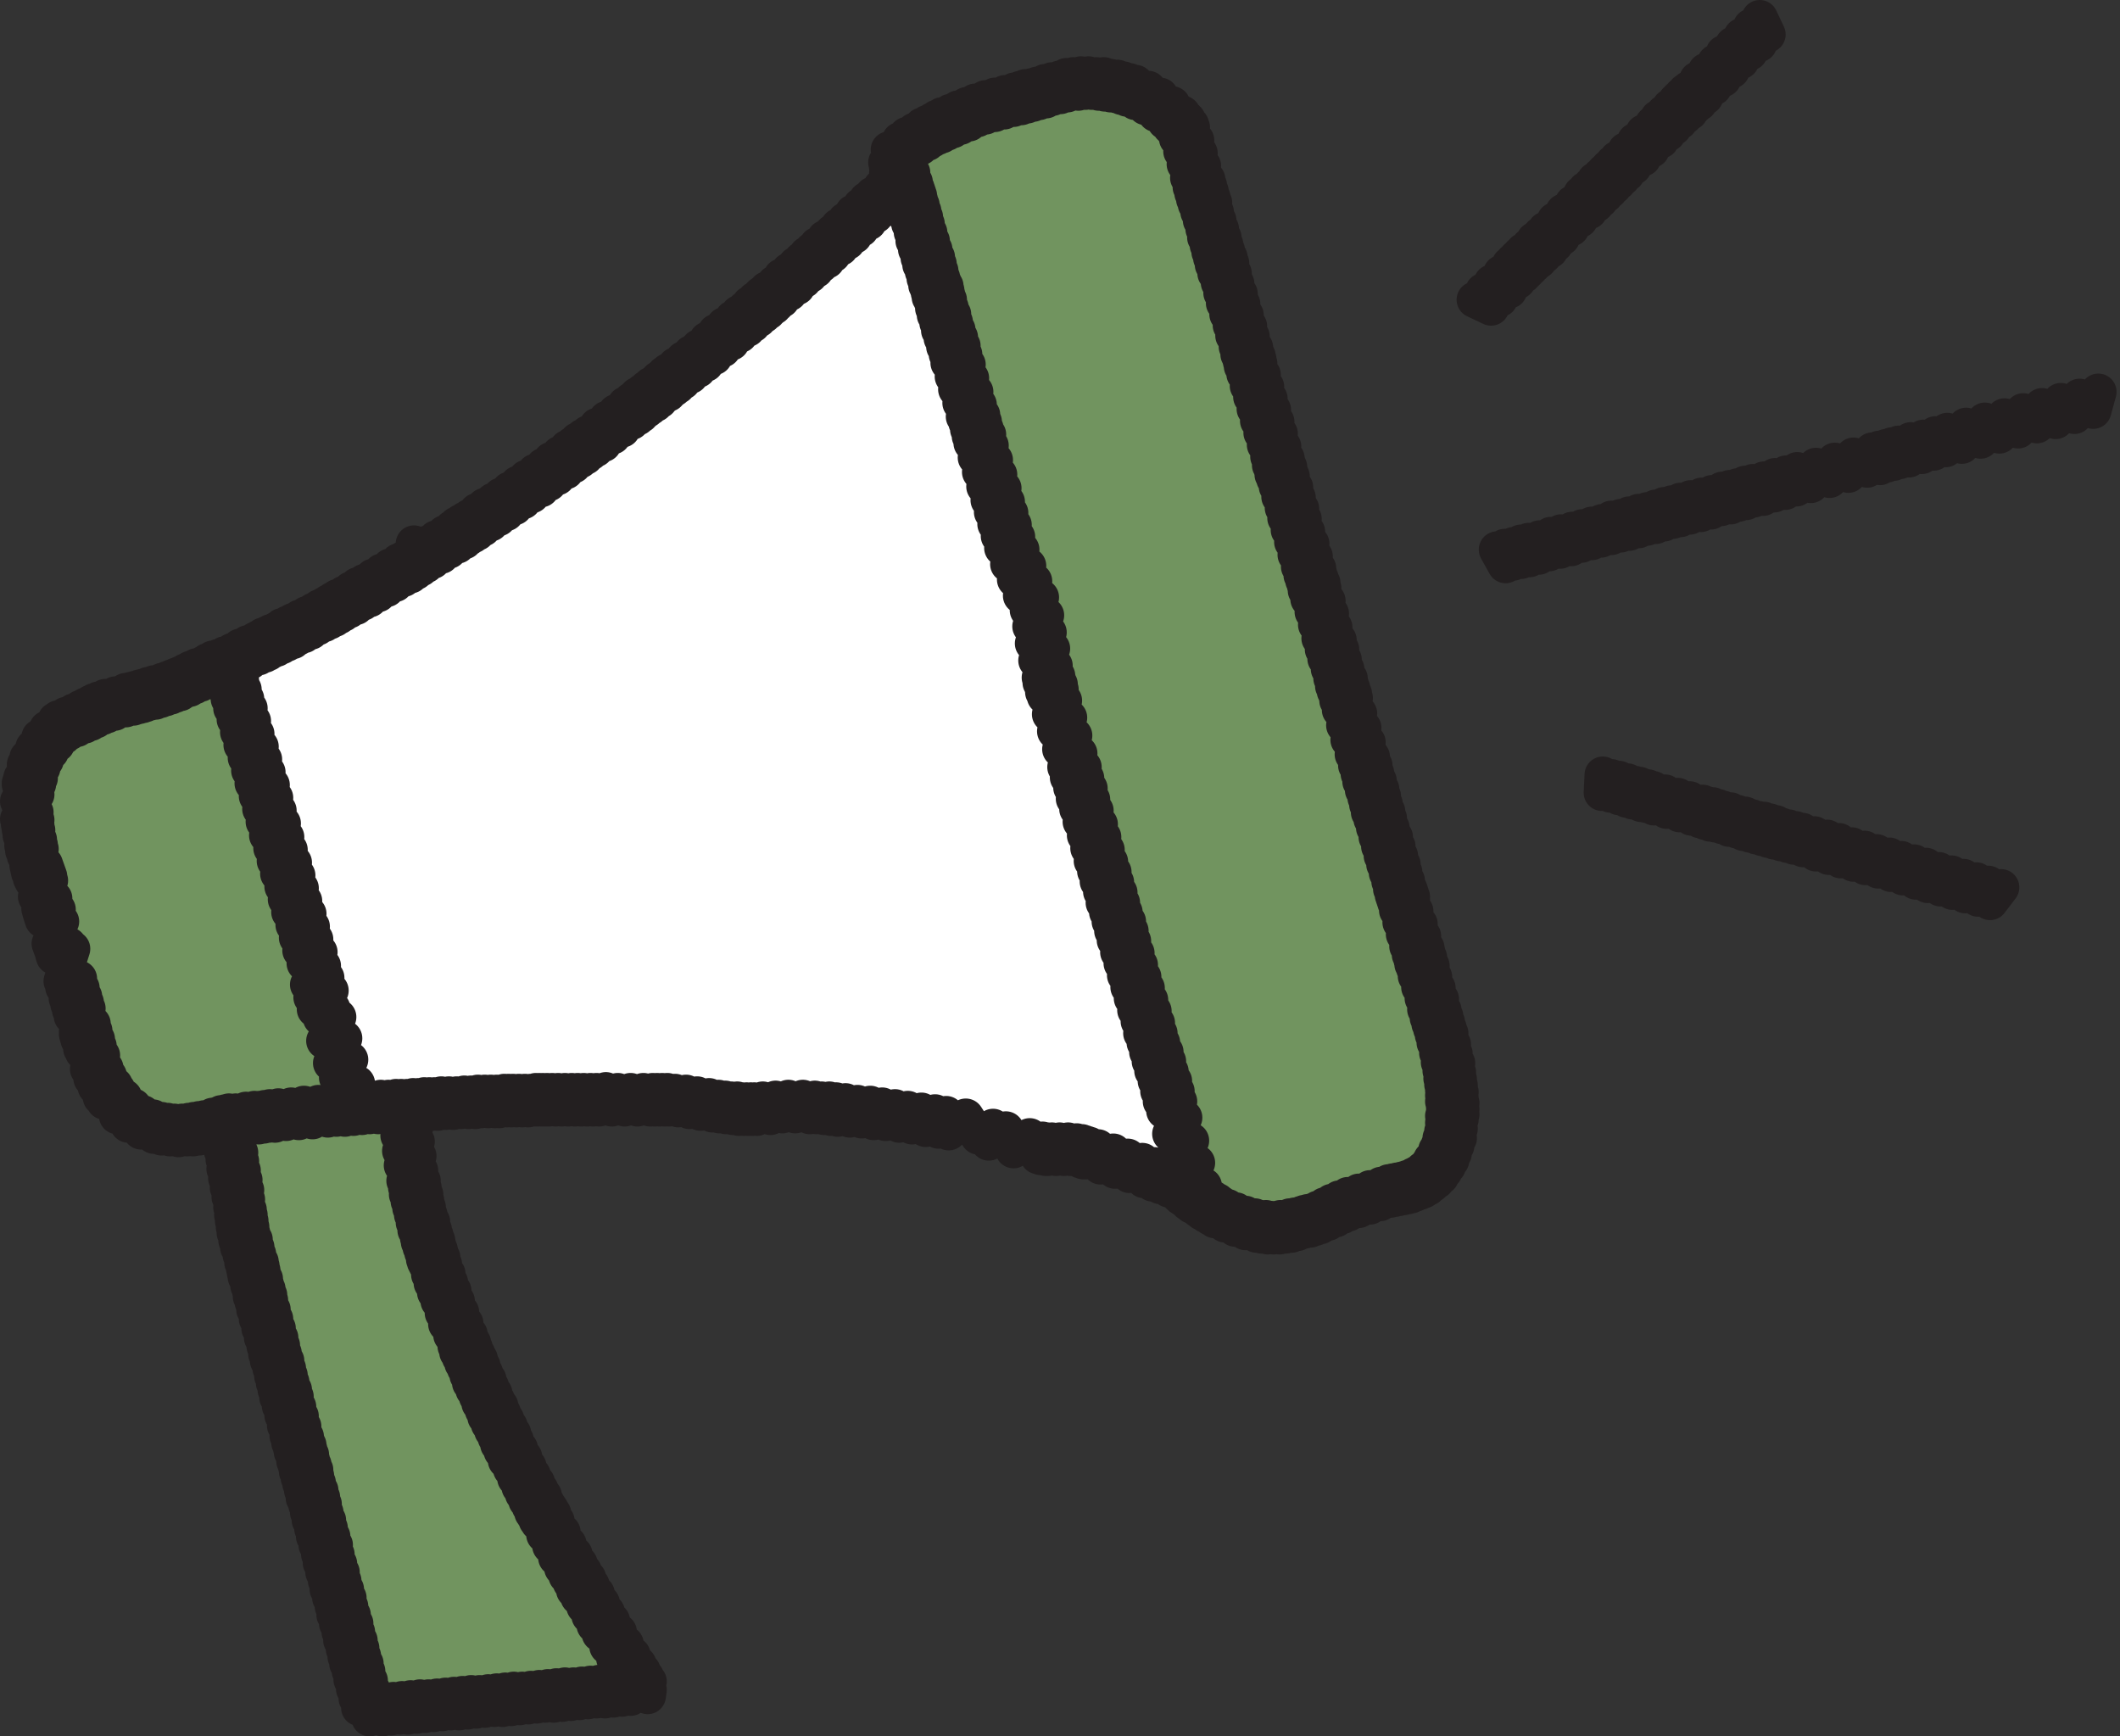
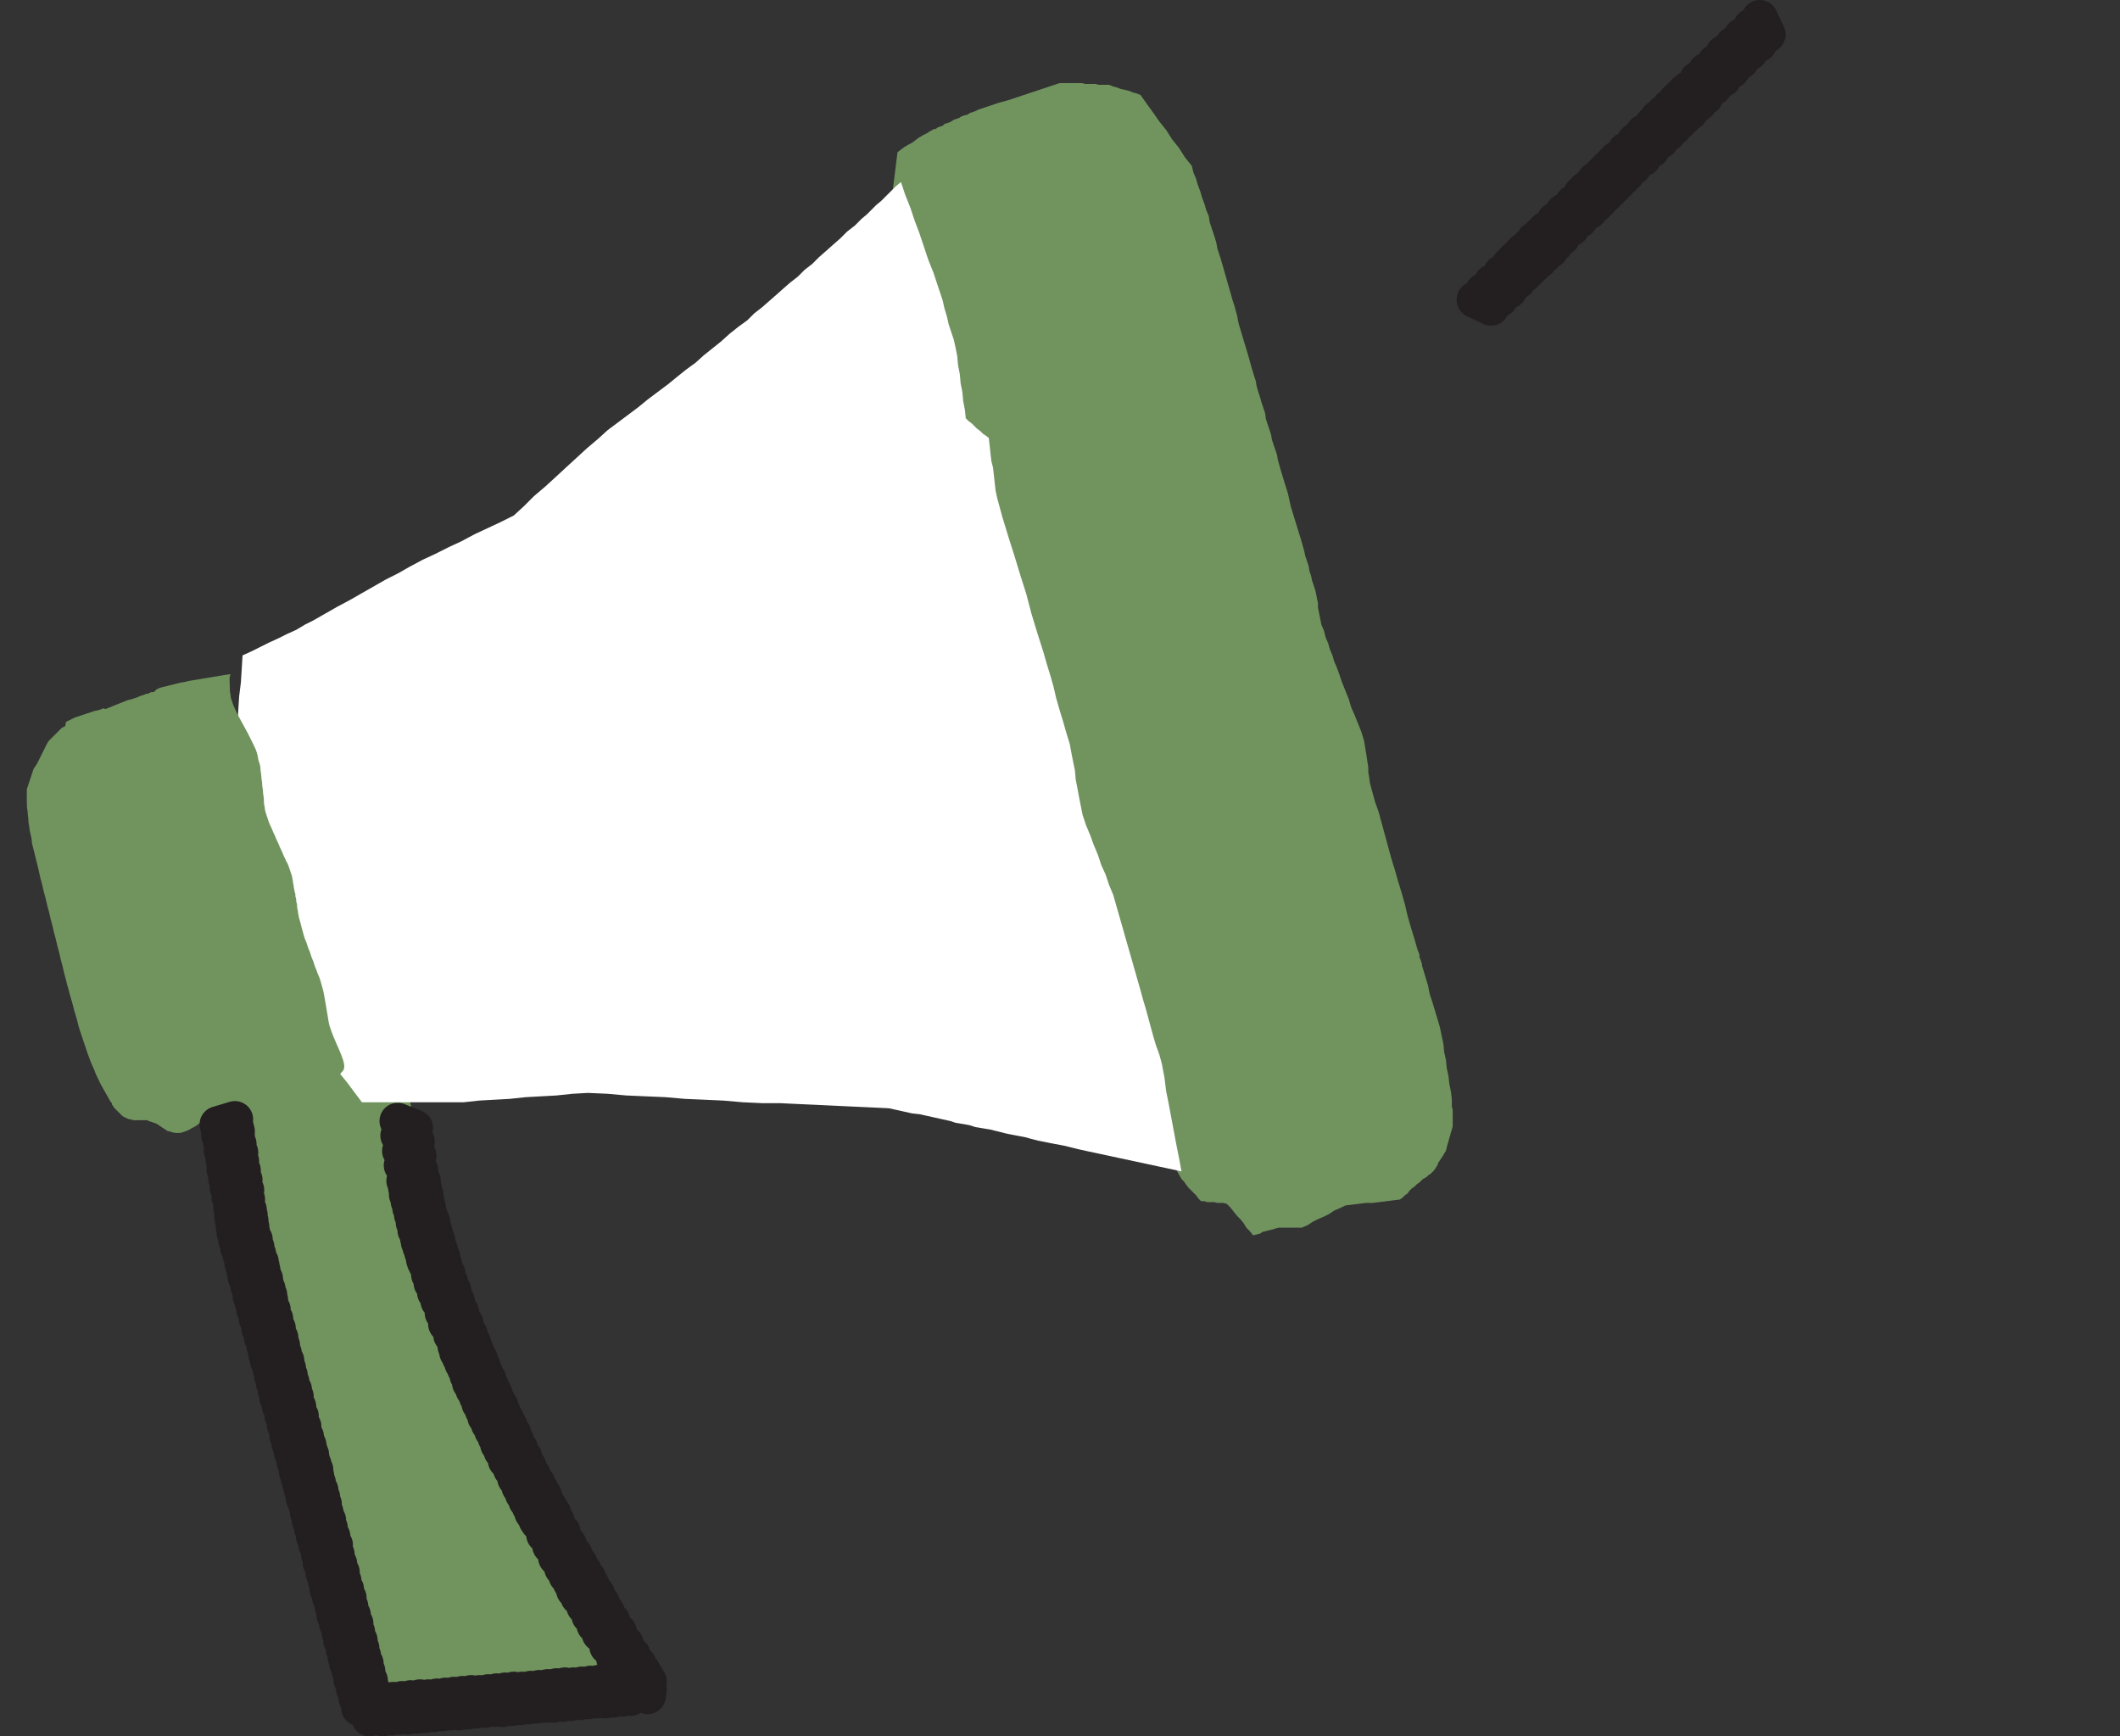
<svg xmlns="http://www.w3.org/2000/svg" width="116" height="95" viewBox="0 0 116 95" fill="none">
  <rect x="0" y="0" width="116" height="95" fill="#333333" stroke="none" />
  <path d="M12.619 59.656V60.122V60.589V61.056V61.522V61.989V62.456V62.922V63.389L12.712 63.902L12.806 64.415L12.899 64.929L12.992 65.442L13.086 65.955L13.179 66.469L13.272 66.982L13.366 67.495L13.459 67.915L13.552 68.335L13.646 68.755L13.739 69.175L13.832 69.595L13.926 70.015L14.019 70.435L14.112 70.855L14.206 71.182L14.299 71.508L14.392 71.835L14.486 72.162L14.579 72.488L14.672 72.815L14.766 73.141L14.859 73.468L14.952 73.888L15.046 74.308L15.139 74.728L15.232 75.148L15.326 75.568L15.419 75.988L15.512 76.408L15.605 76.828L15.699 77.201L15.792 77.575L15.886 77.948L15.979 78.321L16.072 78.694L16.166 79.068L16.259 79.441L16.352 79.814L16.492 80.328L16.632 80.841L16.772 81.354L16.912 81.868L17.052 82.381L17.332 82.661L17.472 83.174L17.612 83.687L17.752 84.294L17.892 84.901L18.032 85.507L18.172 86.114L18.312 86.721L18.452 87.327L18.592 87.934L18.732 88.54L18.872 89.007L19.012 89.474L19.152 89.94L19.292 90.407L19.432 90.874L19.572 91.34L19.712 91.807L19.852 92.273L20.132 92.413L20.412 92.553L20.692 92.693L20.972 92.833L21.252 92.973L21.532 93.113L21.812 93.253L22.092 93.393L22.232 93.347L22.372 93.3L22.512 93.253L22.652 93.207L22.792 93.16L22.932 93.113L23.072 93.067L23.212 93.02C23.212 92.973 23.258 92.927 23.305 92.927C23.352 92.927 23.398 92.833 23.445 92.833C23.492 92.833 23.538 92.787 23.585 92.74C23.632 92.693 23.725 92.693 23.772 92.693C23.818 92.693 23.912 92.647 23.958 92.647C24.005 92.647 24.098 92.647 24.145 92.6C24.192 92.6 24.285 92.6 24.332 92.6C24.378 92.6 24.425 92.6 24.472 92.647C24.518 92.647 24.565 92.693 24.611 92.693C24.658 92.693 24.705 92.74 24.752 92.74C24.798 92.74 24.845 92.787 24.892 92.787C24.938 92.787 24.985 92.833 25.032 92.833C25.078 92.833 25.125 92.88 25.172 92.88C25.218 92.88 25.265 92.927 25.311 92.927C25.358 92.927 25.405 92.973 25.451 92.973C25.498 92.973 25.545 92.973 25.591 93.02C25.732 93.02 25.825 93.02 25.965 93.02C26.105 93.02 26.198 92.973 26.338 92.927C26.478 92.88 26.571 92.833 26.711 92.74C26.851 92.693 26.945 92.6 27.085 92.553C27.225 92.507 27.318 92.413 27.458 92.367C27.598 92.32 27.691 92.227 27.831 92.227C27.971 92.18 28.065 92.133 28.205 92.133C28.345 92.133 28.438 92.133 28.578 92.133C28.625 92.133 28.671 92.133 28.718 92.18C28.765 92.227 28.811 92.227 28.811 92.227C28.858 92.227 28.905 92.273 28.905 92.273L28.998 92.32C29.045 92.32 29.091 92.367 29.091 92.367C29.138 92.367 29.185 92.413 29.185 92.413L29.278 92.46C29.325 92.46 29.371 92.507 29.418 92.507C29.558 92.553 29.651 92.553 29.791 92.553C29.931 92.553 30.024 92.553 30.165 92.507C30.305 92.46 30.398 92.46 30.538 92.413C30.678 92.367 30.771 92.32 30.911 92.273C31.051 92.227 31.144 92.18 31.284 92.133C31.424 92.087 31.518 92.04 31.658 92.04C31.798 91.993 31.891 91.993 32.031 91.993C32.171 91.993 32.264 91.993 32.404 91.993C32.451 91.993 32.544 91.993 32.591 92.04C32.638 92.04 32.731 92.087 32.778 92.087C32.824 92.087 32.918 92.133 32.964 92.133C33.011 92.133 33.104 92.18 33.151 92.18C33.198 92.18 33.291 92.227 33.338 92.227C33.384 92.227 33.478 92.273 33.524 92.273C33.571 92.273 33.664 92.273 33.711 92.32C33.758 92.32 33.851 92.32 33.898 92.32C33.991 92.32 34.084 92.273 34.178 92.227C34.271 92.18 34.318 92.133 34.411 92.087C34.458 92.04 34.551 91.947 34.597 91.9C34.644 91.853 34.691 91.76 34.737 91.667C34.784 91.573 34.784 91.48 34.831 91.387C34.831 91.293 34.877 91.2 34.877 91.107C34.877 91.013 34.877 90.92 34.877 90.827C34.877 90.734 34.831 90.64 34.831 90.547C34.784 90.454 34.784 90.36 34.737 90.267C34.691 90.174 34.644 90.08 34.597 90.034C34.551 89.94 34.504 89.894 34.458 89.8C34.411 89.707 34.364 89.66 34.271 89.567C34.224 89.474 34.131 89.427 34.084 89.334C34.038 89.24 33.944 89.194 33.898 89.1C33.851 89.007 33.758 88.96 33.711 88.867C33.664 88.774 33.571 88.727 33.524 88.634C33.384 88.447 33.291 88.307 33.151 88.12C33.011 87.934 32.918 87.747 32.824 87.56C32.731 87.374 32.638 87.187 32.544 87.001C32.451 86.814 32.358 86.627 32.264 86.441C32.171 86.254 32.078 86.067 31.984 85.881C31.891 85.694 31.798 85.507 31.704 85.321C31.611 85.134 31.518 84.947 31.424 84.761C31.331 84.574 31.238 84.387 31.098 84.201C31.004 84.014 30.864 83.827 30.724 83.641C30.584 83.454 30.491 83.267 30.351 83.127C30.211 82.987 30.071 82.801 29.931 82.614C29.791 82.427 29.651 82.287 29.511 82.101C29.371 81.914 29.231 81.774 29.091 81.588C28.951 81.401 28.858 81.261 28.718 81.074C28.578 80.888 28.485 80.701 28.391 80.514C28.298 80.328 28.158 80.141 28.065 79.954C27.971 79.768 27.878 79.581 27.831 79.348C27.738 79.161 27.691 78.928 27.645 78.741C27.598 78.554 27.505 78.321 27.458 78.135C27.411 77.948 27.365 77.715 27.318 77.528C27.271 77.341 27.225 77.108 27.178 76.921C27.131 76.735 27.085 76.501 26.991 76.315C26.945 76.128 26.851 75.895 26.805 75.708C26.758 75.521 26.665 75.288 26.571 75.101C26.478 74.915 26.385 74.728 26.291 74.541C26.198 74.355 26.105 74.168 26.011 73.981C25.918 73.795 25.778 73.608 25.685 73.421C25.591 73.235 25.451 73.048 25.358 72.862C25.265 72.675 25.125 72.488 25.032 72.302C24.938 72.115 24.845 71.928 24.705 71.742C24.611 71.555 24.518 71.368 24.425 71.182C24.332 70.995 24.238 70.808 24.192 70.575C24.145 70.482 24.145 70.342 24.098 70.202C24.052 70.062 24.052 69.968 24.052 69.828C24.052 69.688 24.005 69.595 24.005 69.455C24.005 69.315 24.005 69.222 23.958 69.082C23.958 68.942 23.958 68.849 23.912 68.709C23.912 68.569 23.865 68.475 23.865 68.335C23.818 68.242 23.818 68.102 23.772 68.008C23.725 67.915 23.678 67.775 23.632 67.682C23.445 67.402 23.305 67.075 23.165 66.749C23.025 66.422 22.978 66.095 22.885 65.769C22.838 65.442 22.792 65.069 22.745 64.742C22.745 64.415 22.698 64.042 22.698 63.669C22.698 63.295 22.698 62.969 22.698 62.596C22.698 62.269 22.698 61.896 22.652 61.569C22.652 61.242 22.605 60.916 22.512 60.589C22.418 60.262 22.372 59.982 22.232 59.656C22.185 59.562 22.138 59.516 22.092 59.422C22.045 59.329 21.952 59.282 21.905 59.236C21.812 59.189 21.765 59.142 21.672 59.096C21.578 59.049 21.485 59.002 21.392 59.002C21.299 59.002 21.205 58.956 21.112 58.909C21.018 58.862 20.925 58.862 20.832 58.816C20.738 58.769 20.645 58.722 20.552 58.676C20.459 58.629 20.365 58.583 20.319 58.536C20.225 58.489 20.132 58.396 20.038 58.349C19.945 58.303 19.852 58.256 19.759 58.209C19.665 58.163 19.572 58.116 19.432 58.116C19.339 58.069 19.199 58.069 19.105 58.023C19.012 58.023 18.872 57.976 18.779 57.976C18.685 57.976 18.545 57.929 18.452 57.929C18.359 57.929 18.219 57.929 18.125 57.883C18.032 57.883 17.892 57.883 17.799 57.883C17.565 57.883 17.285 57.836 17.052 57.836C16.819 57.836 16.539 57.789 16.305 57.789C16.072 57.789 15.792 57.743 15.559 57.743C15.326 57.743 15.046 57.696 14.812 57.696C14.579 57.696 14.299 57.649 14.066 57.649C13.832 57.649 13.552 57.603 13.319 57.603C13.086 57.603 12.806 57.556 12.572 57.556C12.339 57.556 12.059 57.509 11.826 57.509" fill="#71945F" />
  <path d="M48.737 11.266L48.783 10.893L48.83 10.566L48.877 10.193L48.923 9.819L48.97 9.446L49.017 9.073L49.063 8.699L49.11 8.326L49.297 8.186L49.483 8.046L49.717 7.906L49.903 7.813L50.09 7.673L50.276 7.533L50.51 7.393L50.696 7.3L50.79 7.253L50.836 7.206L50.93 7.16L51.023 7.113L51.07 7.066H51.163L51.256 7.02L51.303 6.973L51.443 6.926L51.583 6.88L51.676 6.786L51.816 6.74L51.956 6.693L52.05 6.646L52.19 6.553L52.33 6.506L52.47 6.46L52.61 6.366L52.75 6.32L52.936 6.273L53.076 6.18L53.216 6.133L53.356 6.086L53.543 5.993L54.103 5.806L54.663 5.62L55.176 5.48L55.736 5.293L56.296 5.106L56.856 4.92L57.416 4.733L57.976 4.546H58.116H58.303H58.443H58.583H58.722H58.862H59.002H59.189L59.376 4.593H59.562H59.749H59.936L60.122 4.64H60.309H60.496H60.682L60.916 4.733L61.102 4.78L61.336 4.873L61.569 4.92L61.756 4.966L61.989 5.06L62.176 5.106L62.409 5.2L62.736 5.666L63.109 6.18L63.435 6.646L63.809 7.113L64.135 7.626L64.509 8.093L64.835 8.606L65.209 9.073L65.302 9.446L65.442 9.773L65.535 10.099L65.675 10.473L65.769 10.799L65.909 11.173L66.002 11.499L66.142 11.826L66.189 12.152L66.282 12.432L66.375 12.713L66.469 12.992L66.562 13.319L66.609 13.599L66.702 13.879L66.795 14.159L66.889 14.486L66.982 14.812L67.075 15.139L67.169 15.466L67.262 15.792L67.355 16.119L67.449 16.445L67.542 16.726L67.682 17.239L67.775 17.705L67.915 18.172L68.055 18.639L68.195 19.105L68.335 19.572L68.475 20.085L68.615 20.552L68.709 20.832L68.755 21.112L68.848 21.439L68.942 21.718L69.035 22.045L69.128 22.325L69.222 22.605L69.268 22.932L69.362 23.212L69.455 23.492L69.548 23.772L69.595 24.052L69.688 24.332L69.782 24.612L69.875 24.892L69.922 25.172L70.108 25.825L70.295 26.431L70.482 27.038L70.622 27.691L70.808 28.298L70.995 28.905L71.182 29.511L71.368 30.165L71.415 30.398L71.508 30.678L71.602 30.958L71.648 31.238L71.742 31.518L71.788 31.751L71.882 32.031L71.975 32.311L72.022 32.544L72.068 32.778L72.115 33.011V33.244L72.162 33.478L72.208 33.711L72.255 33.944L72.302 34.178L72.442 34.504L72.535 34.877L72.675 35.204L72.768 35.531L72.908 35.858L73.001 36.184L73.141 36.511L73.281 36.884L73.421 37.304L73.608 37.771L73.795 38.237L73.935 38.704L74.121 39.124L74.308 39.59L74.495 40.057L74.635 40.524L74.681 40.804L74.728 41.084L74.775 41.364L74.821 41.69L74.868 41.97V42.25L74.915 42.53L74.961 42.857L75.101 43.37L75.241 43.883L75.428 44.397L75.568 44.91L75.708 45.423L75.848 45.937L75.988 46.45L76.128 46.963L76.315 47.57L76.501 48.223L76.688 48.83L76.874 49.483L77.014 50.09L77.201 50.743L77.388 51.35L77.575 52.003L77.621 52.096L77.668 52.236V52.376L77.715 52.47L77.761 52.61L77.808 52.75V52.843L77.855 52.983L77.995 53.45L78.135 53.916L78.228 54.383L78.368 54.803L78.508 55.269L78.648 55.736L78.788 56.203L78.881 56.669L78.974 57.089L79.021 57.556L79.114 57.976L79.161 58.443L79.254 58.862L79.301 59.282L79.394 59.749L79.441 60.169V60.356V60.542L79.488 60.729V60.916V61.056V61.242V61.429V61.616L79.441 61.802L79.394 61.942L79.348 62.129L79.301 62.269L79.254 62.456L79.208 62.596L79.161 62.782L79.114 62.969L79.021 63.109L78.974 63.202L78.881 63.342L78.788 63.482L78.694 63.622L78.648 63.762L78.554 63.902L78.461 64.042L78.368 64.135L78.274 64.229L78.181 64.275L78.088 64.369L77.948 64.462L77.855 64.509L77.761 64.602L77.668 64.695L77.528 64.789L77.388 64.929L77.248 65.022L77.108 65.162L77.014 65.302L76.874 65.395L76.735 65.535L76.595 65.629L76.221 65.675L75.848 65.722L75.475 65.769L75.101 65.815H74.728L74.355 65.862L73.981 65.909L73.608 65.955L73.328 66.095L73.001 66.235L72.722 66.422L72.442 66.562L72.115 66.702L71.835 66.842L71.555 67.028L71.228 67.168H71.088H70.948H70.762H70.622H70.435H70.295H70.155H69.968L69.782 67.215L69.642 67.262L69.455 67.308L69.268 67.355L69.082 67.402L68.942 67.495L68.755 67.542L68.569 67.588L68.382 67.355L68.195 67.168L68.055 66.935L67.868 66.702L67.682 66.515L67.495 66.282L67.309 66.049L67.122 65.862L66.935 65.815H66.795H66.609L66.422 65.769H66.235H66.049L65.909 65.722H65.722L65.582 65.582L65.442 65.395L65.302 65.255L65.162 65.115L65.022 64.975L64.882 64.789L64.789 64.649L64.649 64.509L64.415 64.089L64.229 63.715L63.995 63.295L63.762 62.922L63.575 62.502L63.342 62.129L63.156 61.709L62.922 61.336L61.196 58.536L59.516 55.736L57.789 52.936L56.109 50.136L54.383 47.337L52.656 44.537L50.976 41.737L49.25 38.937L49.203 35.484L49.11 32.031L49.063 28.578L49.017 25.125L48.923 21.672L48.877 18.172L48.83 14.719L48.737 11.266Z" fill="#71945F" />
  <path d="M13.272 35.858L13.786 35.624L14.252 35.391L14.719 35.158L15.232 34.924L15.699 34.691L16.212 34.458L16.679 34.178L17.145 33.944L17.799 33.571L18.452 33.198L19.152 32.825L19.805 32.451L20.459 32.078L21.112 31.705L21.765 31.378L22.418 31.005L23.118 30.631L23.818 30.305L24.565 29.931L25.265 29.605L25.965 29.231L26.665 28.905L27.365 28.578L28.111 28.205L28.671 27.692L29.231 27.132L29.838 26.618L30.398 26.105L31.005 25.545L31.564 25.032L32.124 24.518L32.731 24.005L33.244 23.538L33.804 23.119L34.364 22.699L34.924 22.279L35.438 21.859L35.997 21.439L36.557 21.019L37.071 20.599L37.537 20.225L38.051 19.852L38.517 19.432L38.984 19.059L39.45 18.686L39.917 18.265L40.384 17.892L40.897 17.519L41.27 17.146L41.69 16.819L42.064 16.492L42.437 16.166L42.857 15.792L43.23 15.466L43.65 15.139L44.023 14.766L44.444 14.439L44.817 14.066L45.19 13.739L45.61 13.366L45.983 13.039L46.357 12.666L46.777 12.339L47.15 11.966L47.43 11.733L47.663 11.499L47.943 11.219L48.223 10.986L48.503 10.706L48.736 10.473L49.017 10.193L49.297 9.959L49.53 10.659L49.81 11.359L50.043 12.059L50.323 12.806L50.556 13.506L50.79 14.206L51.07 14.906L51.303 15.606L51.443 16.026L51.583 16.446L51.676 16.866L51.816 17.332L51.91 17.752L52.05 18.172L52.19 18.592L52.283 19.012L52.376 19.479L52.423 19.992L52.516 20.459L52.563 20.972L52.656 21.439L52.703 21.952L52.796 22.419L52.843 22.885L52.983 23.025L53.169 23.165L53.309 23.305L53.45 23.445L53.636 23.585L53.776 23.725L53.916 23.819L54.103 23.959L54.15 24.378L54.196 24.798L54.243 25.218L54.336 25.592L54.383 26.012L54.429 26.432L54.476 26.852L54.569 27.272L54.849 28.298L55.176 29.371L55.503 30.398L55.829 31.471L56.156 32.498L56.436 33.571L56.763 34.644L57.089 35.671L57.276 36.324L57.463 36.931L57.649 37.584L57.789 38.191L57.976 38.844L58.163 39.451L58.349 40.104L58.536 40.711L58.629 41.224L58.722 41.691L58.816 42.157L58.862 42.67L58.956 43.137L59.049 43.65L59.142 44.117L59.236 44.584L59.422 45.144L59.656 45.704L59.842 46.217L60.076 46.777L60.262 47.337L60.496 47.85L60.682 48.41L60.916 48.97L61.102 49.623L61.289 50.277L61.476 50.93L61.662 51.583L61.849 52.236L62.036 52.89L62.222 53.543L62.409 54.196L62.549 54.71L62.689 55.176L62.829 55.69L62.969 56.203L63.109 56.716L63.249 57.183L63.435 57.696L63.575 58.209L63.715 58.956L63.809 59.703L63.949 60.403L64.089 61.149L64.229 61.896L64.369 62.642L64.509 63.342L64.649 64.089L63.342 63.809L62.036 63.529L60.729 63.249L59.422 62.969L59.002 62.876L58.629 62.782L58.443 62.736L58.256 62.689L57.509 62.549L56.809 62.409L56.436 62.316L56.109 62.222L55.129 62.036L54.196 61.802L53.916 61.756L53.636 61.709L53.356 61.662L53.076 61.569L52.843 61.522L52.563 61.476L52.283 61.429L52.003 61.336L51.583 61.242L51.163 61.149L50.743 61.056L50.323 60.962L49.903 60.916L49.483 60.822L49.063 60.729L48.643 60.636L47.663 60.589L46.637 60.542L45.657 60.496L44.677 60.449L43.65 60.403L42.67 60.356H41.69L40.664 60.309L39.59 60.216L38.564 60.169L37.491 60.123L36.417 60.029L35.344 59.983L34.271 59.936L33.244 59.843L32.171 59.796L31.331 59.843L30.445 59.936L29.605 59.983L28.765 60.029L27.878 60.123L27.038 60.169L26.198 60.216L25.358 60.309H24.658H23.958H23.258H22.558H21.905H21.205H20.505H19.805L19.385 59.749L18.965 59.189L18.545 58.676L18.125 58.116L17.705 57.603L17.285 57.043L16.866 56.483L16.445 55.969L15.979 54.196L15.512 52.423L15.046 50.697L14.626 48.923L14.159 47.15L13.692 45.377L13.272 43.65L12.806 41.877L12.852 41.131L12.946 40.384L12.992 39.637L13.039 38.844L13.086 38.097L13.179 37.351L13.226 36.604L13.272 35.858Z" fill="white" />
  <path d="M12.619 36.884L12.293 36.931L12.013 36.977L11.733 37.024L11.453 37.071L11.173 37.117L10.893 37.164L10.613 37.211L10.333 37.257L10.146 37.304L9.866 37.351L9.679 37.397L9.493 37.444L9.306 37.491L9.119 37.537L8.933 37.584L8.746 37.631L8.653 37.677L8.559 37.724L8.42 37.864H8.28L8.186 37.911L8.093 37.957H8L7.906 38.004L7.766 38.051L7.626 38.097L7.533 38.144L7.393 38.191L7.253 38.237L7.113 38.284H7.066L6.926 38.331L6.693 38.424L6.46 38.517L6.226 38.611L5.993 38.704L5.76 38.797L5.666 38.751L5.433 38.844L5.2 38.891L5.06 38.937L4.92 38.984L4.78 39.031L4.64 39.077L4.5 39.124L4.36 39.17L4.22 39.217L4.08 39.264L3.986 39.31L3.893 39.357L3.8 39.404L3.707 39.45L3.613 39.497L3.567 39.73L3.473 39.777L3.38 39.824L3.287 39.917L3.193 40.011L3.1 40.104L3.007 40.197L2.867 40.337L2.773 40.43L2.68 40.524L2.587 40.664L2.493 40.85L2.4 41.037L2.307 41.224L2.213 41.41L2.12 41.597L2.027 41.784L1.933 41.924L1.84 42.064L1.793 42.204L1.747 42.344L1.7 42.484L1.653 42.624L1.607 42.764L1.56 42.904L1.513 43.044L1.467 43.184C1.467 43.37 1.467 43.603 1.467 43.79C1.467 43.977 1.467 44.21 1.513 44.397C1.513 44.584 1.56 44.77 1.56 45.003C1.607 45.19 1.607 45.377 1.653 45.563C1.7 45.75 1.747 45.937 1.747 46.123C1.793 46.31 1.84 46.497 1.887 46.683C1.933 46.87 1.98 47.057 2.027 47.243C2.073 47.43 2.12 47.617 2.167 47.85C2.213 48.083 2.307 48.363 2.353 48.596C2.4 48.83 2.493 49.11 2.54 49.343C2.587 49.576 2.68 49.856 2.727 50.09C2.773 50.323 2.867 50.603 2.913 50.836C2.96 51.07 3.053 51.35 3.1 51.583C3.147 51.816 3.24 52.096 3.287 52.33C3.333 52.563 3.427 52.843 3.473 53.076C3.52 53.309 3.613 53.59 3.66 53.823C3.753 54.103 3.8 54.383 3.893 54.663C3.986 54.943 4.033 55.223 4.126 55.503C4.22 55.783 4.266 56.063 4.36 56.343C4.453 56.623 4.546 56.903 4.64 57.183C4.733 57.462 4.826 57.742 4.92 57.976C5.013 58.256 5.153 58.489 5.246 58.769C5.386 59.049 5.48 59.282 5.62 59.516C5.76 59.749 5.9 60.029 6.04 60.262C6.086 60.309 6.133 60.356 6.133 60.449C6.18 60.496 6.226 60.542 6.226 60.589C6.273 60.636 6.32 60.682 6.366 60.729C6.413 60.776 6.46 60.822 6.506 60.869C6.553 60.916 6.6 60.962 6.646 61.009C6.693 61.056 6.74 61.102 6.786 61.102C6.833 61.149 6.88 61.149 6.973 61.196C7.02 61.242 7.113 61.242 7.16 61.242C7.206 61.242 7.253 61.289 7.3 61.289C7.346 61.289 7.393 61.289 7.44 61.289C7.486 61.289 7.533 61.289 7.58 61.289C7.626 61.289 7.673 61.289 7.72 61.289C7.766 61.289 7.813 61.289 7.86 61.289C7.906 61.289 7.953 61.289 8 61.289C8.046 61.289 8.093 61.289 8.14 61.336C8.186 61.382 8.233 61.336 8.28 61.382C8.326 61.382 8.373 61.429 8.42 61.429C8.466 61.429 8.513 61.476 8.559 61.476C8.606 61.522 8.653 61.522 8.699 61.569C8.746 61.616 8.793 61.616 8.839 61.662C8.886 61.709 8.933 61.709 8.979 61.756C9.026 61.802 9.073 61.802 9.119 61.849C9.166 61.896 9.213 61.896 9.259 61.896C9.306 61.896 9.353 61.942 9.399 61.942C9.539 61.989 9.679 61.989 9.773 61.989C9.913 61.989 10.006 61.942 10.146 61.896C10.286 61.849 10.379 61.802 10.519 61.709C10.659 61.662 10.753 61.569 10.893 61.476C11.033 61.382 11.126 61.336 11.266 61.242C11.406 61.149 11.499 61.102 11.639 61.056C11.779 61.009 11.873 60.962 12.013 60.916C12.153 60.869 12.293 60.869 12.433 60.869C12.479 60.869 12.526 60.869 12.572 60.869C12.619 60.869 12.666 60.869 12.713 60.916C12.759 60.916 12.806 60.916 12.852 60.962C12.899 60.962 12.946 61.009 12.992 61.009C13.039 61.009 13.086 61.056 13.133 61.056C13.179 61.056 13.226 61.102 13.273 61.102C13.319 61.102 13.366 61.149 13.412 61.149C13.459 61.149 13.506 61.196 13.553 61.196C13.786 61.242 14.019 61.289 14.252 61.289C14.486 61.289 14.719 61.289 14.999 61.242C15.232 61.196 15.466 61.149 15.746 61.102C16.026 61.056 16.212 60.962 16.492 60.869C16.726 60.776 16.959 60.729 17.239 60.636C17.472 60.542 17.706 60.496 17.985 60.449C18.219 60.402 18.499 60.356 18.732 60.356C18.965 60.356 19.245 60.356 19.479 60.402C19.292 60.216 19.152 59.982 19.012 59.796C18.872 59.562 18.779 59.329 18.639 59.096C18.545 58.862 18.592 58.769 18.685 58.676C18.779 58.583 18.872 58.489 18.825 58.209C18.779 57.929 18.592 57.509 18.405 57.089C18.219 56.669 18.032 56.203 17.985 55.923C17.939 55.643 17.892 55.363 17.846 55.083C17.799 54.803 17.752 54.523 17.706 54.289C17.659 54.103 17.612 53.916 17.566 53.776C17.519 53.59 17.472 53.45 17.379 53.263C17.332 53.076 17.239 52.936 17.192 52.75C17.145 52.563 17.052 52.423 17.006 52.236C16.959 52.05 16.866 51.91 16.819 51.723C16.772 51.536 16.679 51.396 16.632 51.21C16.586 51.023 16.539 50.883 16.492 50.696C16.446 50.51 16.399 50.323 16.352 50.183C16.352 50.09 16.306 49.996 16.306 49.903C16.306 49.81 16.259 49.716 16.259 49.623C16.259 49.53 16.259 49.437 16.212 49.343C16.212 49.25 16.212 49.157 16.166 49.063C16.166 48.97 16.166 48.877 16.119 48.783C16.119 48.69 16.072 48.596 16.072 48.503C16.072 48.41 16.026 48.316 16.026 48.223C16.026 48.13 15.979 48.037 15.979 47.943C15.932 47.803 15.886 47.663 15.839 47.523C15.792 47.383 15.746 47.243 15.652 47.103C15.606 46.963 15.512 46.823 15.466 46.683C15.419 46.543 15.326 46.403 15.279 46.263C15.232 46.123 15.139 45.983 15.092 45.843C15.046 45.703 14.952 45.563 14.906 45.423C14.859 45.283 14.766 45.143 14.719 45.003C14.672 44.864 14.626 44.724 14.579 44.584C14.532 44.444 14.486 44.303 14.486 44.163C14.439 44.023 14.439 43.883 14.439 43.743C14.439 43.603 14.392 43.464 14.392 43.324C14.392 43.184 14.346 43.044 14.346 42.904C14.346 42.764 14.299 42.624 14.299 42.484C14.299 42.344 14.252 42.204 14.252 42.064C14.252 41.924 14.206 41.784 14.159 41.644C14.112 41.504 14.112 41.364 14.066 41.224C14.019 41.037 13.926 40.85 13.832 40.664C13.739 40.477 13.646 40.291 13.553 40.104C13.459 39.917 13.366 39.777 13.273 39.59C13.179 39.404 13.086 39.264 12.992 39.077C12.899 38.891 12.852 38.751 12.759 38.564C12.713 38.377 12.619 38.237 12.619 38.051C12.572 37.864 12.572 37.677 12.572 37.491C12.572 37.304 12.526 37.071 12.619 36.884Z" fill="#71945F" />
  <path d="M12.852 61.242L11.919 61.522L12.852 61.476L11.966 61.709H12.899L12.012 61.942L12.946 61.896L12.012 62.129H12.946L12.106 62.502L13.039 62.596L12.152 62.969L13.132 63.062L12.246 63.436L13.179 63.529L12.293 63.949L13.272 64.042L12.386 64.462L13.366 64.555L12.479 64.975L13.459 65.115L12.572 65.489L13.506 65.629L12.666 66.049L13.599 66.189L12.713 66.469H13.646L12.759 66.795H13.692L12.806 67.122H13.739L12.852 67.449H13.786L12.946 67.869L13.926 67.822L13.039 68.242H14.019L13.179 68.662L14.112 68.615L13.272 69.082L14.252 69.035L13.366 69.409L14.299 69.269L13.412 69.642L14.346 69.502L13.459 69.875L14.392 69.735L13.552 70.062L14.486 69.969L13.599 70.342L14.532 70.248L13.692 70.622L14.626 70.528L13.739 70.948L14.719 70.855L13.832 71.228L14.766 71.135L13.926 71.648H14.906L14.066 72.162H15.046L14.206 72.675H15.186L14.346 73.188H15.326L14.486 73.655L15.419 73.608L14.579 74.075L15.512 74.028L14.672 74.448H15.652L14.812 74.868H15.746L14.906 75.288L15.839 75.241L14.999 75.661L15.932 75.615L15.092 76.035H16.072L15.186 76.455L16.166 76.408L15.326 76.921L16.305 76.968L15.466 77.435L16.445 77.481L15.606 77.995L16.585 78.041L15.746 78.555L16.726 78.601L15.839 78.928L16.772 78.835L15.932 79.208L16.866 79.068L15.979 79.441L16.912 79.301L16.072 79.674L17.006 79.581L16.119 79.954L17.052 79.861L16.212 80.234L17.145 80.141L16.259 80.514L17.239 80.421L16.352 80.841L17.285 80.748L16.445 81.168L17.379 81.121L16.539 81.541H17.519L16.632 81.961L17.612 81.914L16.772 82.334L17.705 82.288L16.866 82.754H17.799L16.959 83.174H17.939L17.099 83.641L18.032 83.594L17.192 84.061H18.172L17.332 84.527H18.312L17.472 85.041H18.405L17.565 85.507L18.545 85.554L17.705 86.021H18.685L17.845 86.487H18.779L17.939 86.954H18.919L18.079 87.421H19.059L18.219 87.887H19.152L18.312 88.354H19.292L18.452 88.82H19.432L18.592 89.287H19.525L18.685 89.754H19.665L18.825 90.22L19.759 90.174L18.919 90.64L19.852 90.594L19.012 91.014H19.992L19.152 91.434H20.085L19.245 91.9L20.225 91.947L19.385 92.413L20.365 92.46L19.525 92.927L20.505 92.974L19.665 93.44L20.412 92.974L20.225 94L20.599 93.114L20.925 94L21.065 93.067L21.392 93.953L21.532 93.02L21.858 93.907L21.998 92.974L22.325 93.907L22.465 92.927L22.792 93.86L22.978 92.88L23.258 93.813L23.445 92.88L23.725 93.767L23.912 92.834L24.192 93.72L24.378 92.787L24.658 93.673L24.845 92.74L25.125 93.673L25.312 92.694L25.591 93.627L25.778 92.647L26.058 93.58L26.245 92.647L26.525 93.533L26.712 92.6L27.038 93.487L27.178 92.553L27.505 93.487L27.645 92.507L27.971 93.44L28.111 92.46L28.438 93.393L28.578 92.46L28.905 93.347L29.045 92.413L29.371 93.3L29.511 92.367L29.838 93.253L29.978 92.32L30.305 93.253L30.445 92.273L30.771 93.207L30.911 92.227L31.238 93.16L31.378 92.227L31.704 93.114L31.844 92.18L32.171 93.067L32.311 92.133L32.638 93.02L32.778 92.087L33.104 93.02L33.291 92.04L33.571 92.974L33.758 91.993L34.038 92.927L34.224 91.993L34.504 92.88V91.993L35.484 92.46L35.438 92.787L35.111 92.133L34.737 92.553L35.484 91.993L34.644 92.413L35.344 91.76L34.458 92.133L35.157 91.434L34.224 91.76L34.924 91.06L33.944 91.294L34.598 90.547L33.618 90.734L34.224 89.94L33.244 90.08L33.851 89.287L32.824 89.38L33.478 88.68L32.544 88.914L33.198 88.214L32.264 88.4L32.918 87.701L31.984 87.887L32.638 87.187L31.658 87.374L32.358 86.721L31.424 87.001L32.171 86.347L31.238 86.581L31.938 85.974L31.005 86.207L31.704 85.554L30.771 85.787L31.424 85.041L30.445 85.227L31.098 84.481L30.118 84.574L30.771 83.828L29.791 83.968L30.445 83.221L29.465 83.314L30.258 82.801L29.371 83.174L30.165 82.661L29.325 83.034L30.118 82.568L29.231 82.894L30.025 82.428L29.138 82.754L29.885 82.194L28.998 82.428L29.745 81.821L28.811 82.101L29.558 81.494L28.625 81.728L29.371 81.121L28.438 81.354L29.138 80.701L28.205 80.888L28.905 80.234L27.971 80.374L28.671 79.721L27.691 79.908L28.438 79.254L27.458 79.394L28.205 78.788L27.271 79.021L28.065 78.415L27.131 78.648L27.878 78.041L26.945 78.275L27.691 77.668L26.758 77.901L27.505 77.295L26.572 77.528L27.365 76.921L26.431 77.155L27.178 76.595L26.245 76.781L27.038 76.221L26.105 76.408L26.851 75.848L25.918 76.035L26.712 75.475L25.732 75.661L26.525 75.101L25.591 75.241L26.385 74.728L25.451 74.868L26.245 74.355L25.312 74.588L26.105 74.075L25.172 74.261L25.965 73.748L25.032 73.981L25.872 73.468L24.938 73.655L25.685 73.002L24.705 73.048L25.451 72.395L24.425 72.442L25.218 71.788L24.238 71.835L24.985 71.182H24.005L24.798 70.622L23.818 70.715L24.612 70.155L23.632 70.202L24.472 69.689L23.492 69.735L24.285 69.175L23.352 69.222L24.192 68.895L23.305 69.129L24.192 68.802L23.258 69.035L24.145 68.709L23.212 68.895L24.098 68.569L23.212 68.802L24.052 68.382L23.118 68.522L23.958 68.102L23.025 68.242L23.912 67.869L22.932 67.962L23.818 67.589L22.885 67.729L23.725 67.262L22.745 67.309L23.632 66.842L22.652 66.889L23.492 66.469H22.558L23.398 66.049L22.465 66.095L23.305 65.675L22.372 65.722L23.258 65.349H22.278L23.165 64.975H22.232L23.118 64.602H22.139L22.978 64.042L21.998 63.762L22.885 63.249L21.905 62.969L22.792 62.456L21.812 62.129L22.698 61.709L21.765 61.336" stroke="#231F20" stroke-width="2" stroke-miterlimit="10" stroke-linecap="round" stroke-linejoin="round" />
-   <path d="M65.115 65.769L65.862 64.882L64.789 64.509L65.489 63.622L64.415 63.296L65.162 62.409L64.042 62.036L64.789 61.149L63.715 60.776L64.509 60.262H63.529L64.369 59.703H63.389L64.229 59.142H63.249L64.042 58.629L63.062 58.583L63.902 58.069H62.922L63.762 57.556H62.782L63.575 57.043H62.642L63.435 56.529H62.456L63.295 55.969L62.316 55.876L63.109 55.316L62.129 55.27L62.922 54.709L61.942 54.616L62.736 54.056L61.756 54.01L62.549 53.45L61.569 53.356L62.362 52.796L61.382 52.703L62.176 52.143L61.196 52.096L61.989 51.49L61.009 51.443L61.849 50.93H60.869L61.709 50.416H60.729L61.522 49.903H60.589L61.382 49.39H60.402L61.242 48.83L60.262 48.783L61.056 48.27L60.076 48.223L60.916 47.71L59.936 47.663L60.729 47.15L59.749 47.103L60.542 46.497L59.562 46.403L60.356 45.797L59.376 45.703L60.169 45.097L59.142 44.957L59.936 44.35L58.956 44.257L59.749 43.744L58.769 43.697L59.609 43.137L58.629 43.09L59.422 42.577L58.443 42.53L59.282 41.97H58.303L59.049 41.224L58.023 40.99L58.769 40.244L57.743 40.011L58.489 39.264L57.463 39.077L58.209 38.331L57.183 38.097L58.023 37.724L57.089 37.864L57.976 37.444L57.043 37.584L57.883 37.211L56.949 37.351L57.836 36.977L56.903 37.071L57.696 36.417L56.716 36.138L57.556 35.484L56.529 35.204L57.369 34.598L56.389 34.271L57.229 33.664L56.249 33.384L56.949 32.684L55.876 32.591L56.576 31.798L55.549 31.704L56.249 30.958L55.176 30.865L55.876 30.071L54.849 29.978L55.643 29.371L54.663 29.325L55.456 28.718L54.476 28.671L55.269 28.065L54.289 28.018L55.083 27.458L54.103 27.365L54.896 26.712L53.87 26.618L54.663 25.965L53.636 25.825L54.429 25.172L53.403 25.032L54.196 24.378L53.17 24.238L54.056 23.772L53.076 23.865L53.916 23.445L52.983 23.492L53.823 23.072L52.89 23.119L53.73 22.698L52.75 22.792L53.543 22.139L52.563 22.045L53.356 21.439L52.33 21.299L53.123 20.692L52.143 20.599L52.936 19.945L51.91 19.852L52.75 19.385H51.816L52.656 18.919L51.676 18.965L52.516 18.452L51.536 18.499L52.376 18.032L51.396 18.079L52.236 17.612L51.303 17.659L52.143 17.192L51.163 17.239L52.003 16.819L51.07 16.866L51.91 16.399L50.976 16.446L51.816 16.119L50.883 16.259L51.77 15.886L50.836 16.026L51.723 15.652L50.79 15.839L51.63 15.466L50.696 15.606L51.536 15.186L50.603 15.232L51.443 14.812L50.51 14.859L51.35 14.439L50.37 14.486L51.256 14.066L50.276 14.112L51.116 13.646H50.136L50.976 13.179H49.996L50.836 12.713H49.903L50.696 12.246H49.763L50.603 11.873L49.67 11.966L50.51 11.546L49.577 11.639L50.416 11.219L49.483 11.359L50.323 10.939L49.39 11.033L50.276 10.706L49.343 10.893L50.23 10.566L49.297 10.753L50.183 10.426L49.25 10.613L50.136 10.286L49.25 10.473L50.043 9.959H49.063L49.903 9.446H48.923L49.763 8.933H48.783L49.623 8.42L48.643 8.186L49.577 8.56L49.25 7.673L49.95 8.326L49.623 7.393L50.37 8.046L50.043 7.16L50.743 7.813L50.463 6.88L51.023 7.626L50.743 6.74L51.303 7.486L51.023 6.6L51.536 7.393L51.256 6.46L51.816 7.253L51.536 6.32L52.143 7.113L52.003 6.133L52.563 6.926L52.423 5.946L53.03 6.74L52.89 5.76L53.496 6.506L53.356 5.573L53.916 6.366V5.386L54.429 6.226V5.246L54.943 6.086L54.989 5.106L55.456 5.946L55.503 4.966L55.876 5.853L55.829 4.873L56.203 5.76L56.109 4.78L56.529 5.666L56.436 4.733L56.856 5.573L56.763 4.64L57.229 5.48L57.183 4.5L57.603 5.34L57.556 4.406L58.023 5.246L57.976 4.313L58.396 5.153L58.349 4.173L57.929 4.92L58.443 5.106L58.396 4.173L58.629 5.06L58.722 4.127L59.002 5.06L59.142 4.08L59.376 5.013L59.562 4.08L59.749 5.013L59.982 4.127L60.122 5.06L60.402 4.127L60.449 5.106L60.776 4.22V5.153L61.149 4.266L61.102 5.2L61.476 4.36L61.382 5.293L61.802 4.453L61.662 5.386L62.129 4.546V5.573L62.829 4.873L62.689 5.853L63.482 5.246L63.249 6.226L64.135 5.713L63.762 6.646L64.695 6.226L64.042 6.926L64.789 6.366L64.135 7.02L64.882 6.46L64.229 7.113L64.975 6.553L64.275 7.206L65.022 6.646L64.322 7.253L65.069 6.74L64.369 7.3L65.115 6.786L64.369 7.346L65.162 6.833L64.369 7.346L65.209 6.973L64.415 7.58L65.442 7.673L64.649 8.28L65.629 8.373L64.835 8.979L65.815 9.073L65.022 9.726L66.049 9.819L65.162 10.239L66.142 10.146L65.255 10.566L66.235 10.473L65.349 10.893L66.329 10.799L65.442 11.173L66.422 11.079L65.582 11.593H66.515L65.722 12.059H66.655L65.862 12.526H66.795L65.955 12.992H66.935L66.095 13.412L67.029 13.366L66.189 13.786L67.122 13.693L66.282 14.112L67.262 14.066L66.375 14.486L67.355 14.392L66.515 14.952H67.495L66.702 15.466L67.635 15.512L66.842 16.026L67.822 16.072L66.982 16.586L67.962 16.632L67.169 17.192L68.148 17.239L67.355 17.799L68.335 17.846L67.495 18.359L68.475 18.405L67.682 18.965L68.662 19.012L67.775 19.385L68.708 19.245L67.868 19.619L68.802 19.479L67.915 19.805L68.848 19.665L67.962 20.039L68.895 19.899L68.102 20.459L69.082 20.505L68.288 21.112L69.268 21.159L68.475 21.719L69.455 21.812L68.662 22.372L69.642 22.419L68.848 23.025L69.828 23.072L69.035 23.678L70.015 23.725L69.222 24.332L70.202 24.425L69.408 24.985L70.388 25.078L69.502 25.452L70.435 25.312L69.595 25.685L70.528 25.545L69.642 25.965L70.575 25.825L69.735 26.198L70.668 26.058L69.875 26.618L70.855 26.665L70.015 27.178L70.995 27.225L70.202 27.785L71.182 27.831L70.342 28.345L71.322 28.391L70.528 28.998L71.508 29.091L70.715 29.651L71.742 29.745L70.902 30.351L71.928 30.445L71.088 31.005L72.115 31.098L71.228 31.471L72.162 31.378L71.322 31.751L72.255 31.658L71.415 32.031L72.348 31.891L71.462 32.311L72.395 32.171L71.602 32.778L72.628 32.871L71.835 33.478L72.815 33.571L72.022 34.178L73.001 34.318L72.208 34.924L73.235 35.018L72.395 35.531H73.375L72.535 36.044L73.515 36.091L72.722 36.604H73.655L72.862 37.117H73.841L72.955 37.537L73.888 37.397L73.048 37.817L73.981 37.677L73.141 38.051L74.075 37.957L73.188 38.331L74.121 38.191L73.328 38.844L74.355 39.031L73.561 39.684L74.588 39.824L73.795 40.477L74.821 40.617L74.028 41.27L75.055 41.41L74.215 41.877H75.195L74.355 42.344L75.288 42.297L74.448 42.764L75.428 42.717L74.588 43.23L75.568 43.184L74.728 43.65L75.661 43.557L74.821 44.024L75.755 43.977L74.915 44.444L75.895 44.397L75.055 44.817L75.988 44.77L75.195 45.283H76.128L75.335 45.797H76.315L75.475 46.31H76.455L75.615 46.823H76.594L75.755 47.29H76.734L75.895 47.757L76.828 47.71L76.035 48.223L76.968 48.177L76.128 48.643H77.108L76.221 48.97L77.154 48.783L76.268 49.11L77.201 48.923L76.315 49.25L77.248 49.063L76.361 49.39L77.248 49.203L76.455 49.81L77.434 49.856L76.641 50.463L77.668 50.556L76.828 51.116L77.855 51.21L77.014 51.77L78.041 51.863L77.154 52.236L78.088 52.096L77.248 52.516L78.181 52.376L77.294 52.75L78.228 52.61L77.388 52.983L78.321 52.843L77.481 53.403L78.461 53.45L77.668 54.01L78.648 54.056L77.855 54.616L78.834 54.663L77.994 55.223L78.974 55.27L78.134 55.689L79.068 55.596L78.228 56.016L79.161 55.923L78.321 56.296L79.254 56.249L78.414 56.623L79.348 56.529L78.508 57.043L79.488 57.136L78.648 57.603L79.581 57.649L78.741 58.116L79.721 58.163L78.834 58.583L79.768 58.676L78.881 59.002L79.814 59.049L78.928 59.329L79.861 59.376L78.974 59.656L79.908 59.749L78.974 59.936L79.908 60.076L78.974 60.262L79.954 60.356L79.021 60.542L79.954 60.682L79.021 60.822L79.954 60.962L78.974 61.056L79.908 61.242L78.974 61.429L79.861 61.756L78.928 61.896L79.814 62.269H78.834L79.674 62.689L78.741 62.642L79.534 63.109L78.601 62.922L79.394 63.482L78.508 63.202L79.208 63.809L78.321 63.436L79.021 64.089L78.181 63.669L78.834 64.369L78.041 63.855L78.601 64.602L77.855 63.995L78.368 64.789L77.715 64.135L78.134 64.975L77.528 64.229L77.901 65.115L77.341 64.322L77.668 65.209L77.201 64.415L77.434 65.302L77.014 64.462L77.201 65.395L76.874 64.509L77.014 65.442L76.688 64.555L76.781 65.489L76.455 64.602L76.548 65.535L76.221 64.649L76.315 65.582L75.988 64.695L76.081 65.629L75.568 64.835L75.521 65.815L74.961 65.022V66.002L74.355 65.209V66.189L73.748 65.395L73.795 66.375L73.281 65.582L73.468 66.515L72.862 65.769L73.095 66.702L72.488 65.955L72.675 66.889L72.115 66.142L72.255 67.075L71.788 66.282L71.975 67.169L71.555 66.329L71.695 67.262L71.368 66.375L71.415 67.309L71.228 66.422V67.355L70.855 66.515L70.995 67.449L70.575 66.562L70.668 67.542L70.342 66.655V67.589L70.062 66.655L70.015 67.635L69.828 66.702L69.688 67.635L69.548 66.702L69.362 67.635L69.268 66.655L69.035 67.589V66.655L68.755 67.542L68.662 66.562L68.148 67.402V66.422L67.588 67.215L67.635 66.235L67.029 66.982L67.169 66.049L66.469 66.749L66.795 65.862L66.235 66.609L66.609 65.722L66.002 66.469L66.375 65.582L65.769 66.329L66.189 65.489L65.582 66.189L66.002 65.349L65.395 66.049L65.815 65.255L65.209 65.955L65.675 65.115L65.022 65.815L65.535 65.022L64.882 65.675L65.395 64.882L64.742 65.582L65.255 64.789L64.602 65.489L65.162 64.742L64.509 65.395L65.069 64.649L64.415 65.302L64.975 64.602L64.369 65.255L64.929 64.555L64.275 65.209L64.882 64.509L64.275 65.162L64.882 64.509L64.369 65.255L64.509 64.322L63.949 65.069L64.042 64.135L63.482 64.882L63.622 63.949L63.062 64.742L63.156 63.762L62.596 64.555L62.502 63.529L61.802 64.275L61.709 63.296L61.009 64.042L60.916 63.016L60.216 63.809L60.076 62.782L59.422 63.529L59.609 62.642L59.282 63.529L59.469 62.596L59.142 63.482L59.329 62.549L59.049 63.436L59.189 62.502L58.909 63.389V62.456L58.583 63.342L58.443 62.409L58.209 63.342L57.976 62.409L57.789 63.342L57.556 62.409L57.323 63.342V62.409L57.229 63.342V62.409L57.089 63.296L57.136 62.409L56.949 63.296L57.043 62.362L56.809 63.249L56.343 62.176L55.456 62.922L55.036 61.802L54.103 62.502L54.336 61.662L53.543 62.176L52.843 61.102L51.91 61.942L51.77 60.962L51.35 61.849L51.163 60.869L50.65 61.756L50.416 60.776L49.903 61.616L49.67 60.682L49.203 61.522L48.97 60.589L48.457 61.429L48.27 60.496L47.803 61.382L47.617 60.402L47.15 61.289L46.917 60.356L46.497 61.242L46.263 60.262L45.843 61.196L45.75 60.216L45.47 61.149L45.377 60.169L45.097 61.102L44.957 60.169L44.677 61.056L44.584 60.123L44.303 61.056L43.93 60.076L43.51 61.009L43.137 60.076L42.81 61.009L42.437 60.123L42.157 61.102L41.737 60.169L41.41 61.149L41.27 60.216L41.177 61.149L41.084 60.216L40.944 61.149L40.85 60.216L40.711 61.149L40.617 60.216L40.431 61.149L40.337 60.169L40.104 61.102L40.011 60.169L39.73 61.056L39.684 60.123L39.357 61.009L39.311 60.076L38.984 60.962L38.797 59.983L38.331 60.869L38.144 59.889L37.724 60.776L37.537 59.796L37.117 60.682L36.931 59.749L36.604 60.636L36.511 59.703L36.371 60.636L36.231 59.703L36.091 60.636L35.951 59.703L35.811 60.636L35.718 59.703L35.578 60.636L35.204 59.703L34.878 60.636L34.504 59.703L34.178 60.636L33.804 59.703L33.478 60.636L33.151 59.656L32.778 60.636L32.638 59.703L32.451 60.636L32.311 59.703L32.124 60.636L31.938 59.703L31.798 60.636L31.611 59.703L31.471 60.636L31.285 59.703L31.098 60.636L30.911 59.703L30.724 60.636L30.538 59.703L30.398 60.636L30.211 59.703L30.025 60.636L29.931 59.703L29.838 60.636L29.698 59.703L29.651 60.636L29.511 59.703L29.418 60.636L29.325 59.703L29.231 60.636L29.045 59.749L28.905 60.682L28.718 59.749L28.578 60.682L28.391 59.749L28.251 60.682L28.065 59.749L27.971 60.682L27.831 59.749L27.738 60.682L27.598 59.749L27.505 60.682L27.365 59.796L27.318 60.729L27.178 59.796L27.085 60.729L26.852 59.796L26.712 60.729L26.525 59.796L26.338 60.729L26.151 59.796L26.012 60.776L25.778 59.843L25.638 60.776L25.405 59.843L25.218 60.776L24.985 59.889L24.798 60.822L24.565 59.889L24.378 60.822L24.145 59.889L23.958 60.869L23.772 59.936L23.678 60.869L23.492 59.936L23.398 60.869L23.212 59.936L23.118 60.916L22.885 59.983L22.792 60.916L22.605 59.983L22.512 60.916L22.279 60.029L22.185 60.962L21.952 60.029L21.858 60.962L21.672 60.029L21.578 60.962L21.252 60.076L21.112 61.009L20.832 60.076L20.692 61.056L20.412 60.123L20.225 61.056L19.945 60.169L19.805 61.102L19.525 60.169L19.339 61.149L19.012 60.216L18.872 61.196L18.545 60.262L18.405 61.196L18.079 60.309L17.939 61.242L17.425 60.356L17.099 61.336L16.632 60.402L16.352 61.382L15.932 60.496L15.652 61.429L15.232 60.542L15.046 61.522L14.766 60.589L14.719 61.522L14.486 60.636L14.439 61.569L14.206 60.682L14.159 61.616L13.926 60.682L13.879 61.616L13.459 60.729L13.272 61.709L12.899 60.822L12.806 61.756L12.526 60.822V61.802L12.339 60.869L12.526 61.802L12.106 60.916L12.293 61.849L11.873 61.009L12.012 61.942L11.639 61.056L11.779 61.989L11.453 61.149L11.546 62.082L11.173 61.196L11.219 62.129L10.893 61.242V62.222L10.613 61.289L10.566 62.269L10.333 61.336L10.239 62.269L9.959 61.382L9.773 62.316L9.539 61.382L9.306 62.269L9.166 61.336L8.839 62.222V61.289L8.419 62.129L8.373 61.149L7.72 61.896L7.813 60.916L7.02 61.522L7.3 60.542L6.46 61.056H6.413V61.009L6.786 60.029L5.713 60.262L6.413 59.609L5.526 60.029L5.62 60.123L5.713 60.216L6.273 59.376L5.246 59.469L5.946 58.862L5.013 59.002L5.76 58.443L4.826 58.489L5.573 57.743L4.546 57.556L5.386 57.229L4.453 57.369L5.293 56.856L4.313 56.903L5.153 56.389L4.22 56.436L5.06 56.063V56.016L4.22 56.576L4.313 56.903L5.013 55.969L3.94 55.596L4.78 55.176L3.846 55.27L4.686 54.849L3.753 54.943L4.593 54.523L3.66 54.616L4.453 54.056L3.473 54.01L4.313 53.543L3.38 53.683L3.94 51.91L2.727 51.63L2.867 52.003L2.96 52.33L3.753 51.723L2.727 51.63L3.333 50.416L2.167 49.717L2.26 50.043L2.353 50.323L3.147 49.763L2.167 49.717L2.96 49.157L1.98 49.063L2.727 48.177L1.653 47.757L1.7 48.037L1.793 48.223L2.587 47.757L1.653 47.803L2.447 47.29L1.513 47.337L1.607 47.757L2.68 47.943L2.447 47.29L1.373 46.823L2.213 46.45L1.28 46.543L2.167 46.217L1.233 46.264L1.28 46.403V46.543L2.12 45.937L1.14 45.703L2.027 45.423L1.093 45.377L1.98 45.144L1.047 45.097L1.98 44.864L1 44.817L1.047 44.957V45.05L1.933 44.444L1 43.837L1.98 43.464L1.093 42.904H2.073L1.187 42.53L1.14 42.717L1.093 42.857L2.167 42.577L1.373 41.83L2.307 42.017L1.513 41.457L2.493 41.597L1.84 40.897L2.773 41.13L2.167 40.337L3.1 40.711L2.587 39.871L3.473 40.291L3.053 39.404L3.753 40.057L3.333 40.151L3.193 39.311L3.66 40.104L3.053 39.404L3.66 40.057L3.426 40.244L3.147 39.357L3.8 40.057L3.613 39.124L4.22 39.871L4.033 38.937L4.64 39.684L4.406 38.751L4.966 39.544L4.686 38.611L5.246 39.404L4.966 38.471L5.48 39.264L5.153 38.377L5.62 39.217L5.293 38.331L5.76 39.124L5.386 38.284L5.853 39.124L5.76 38.144L6.273 38.984L6.32 38.004L6.88 38.797V37.817L7.3 38.704L7.113 37.771L7.44 38.657L7.3 37.724L7.626 38.611L7.486 37.677L7.813 38.564L7.626 37.631L7.953 38.517L7.813 37.584L8.233 38.424L8.093 37.491L8.513 38.377L8.419 37.397L8.793 38.284L8.653 37.351L9.073 38.191L8.886 37.257L9.353 38.097L9.166 37.164L9.586 38.004L9.399 37.071L9.866 37.911L9.633 36.977L10.099 37.771L9.866 36.884L10.379 37.677L10.146 36.744L10.659 37.537L10.426 36.604L10.986 37.397L10.753 36.464L11.313 37.257L11.126 36.324L11.639 37.117L11.359 36.184L11.873 36.977L11.639 36.044L12.199 36.837L11.966 35.951L12.479 36.697L12.293 35.811L12.852 36.557L12.713 35.624L13.272 36.371L13.133 35.391L13.692 36.184L13.552 35.204L14.159 35.951L13.972 35.018L14.486 35.811L14.159 34.924L14.672 35.718L14.392 34.784L14.906 35.578L14.626 34.691L15.139 35.484L14.812 34.598L15.419 35.344L15.139 34.458L15.699 35.204L15.419 34.271L16.026 35.064L15.746 34.131L16.306 34.878L16.026 33.991L16.632 34.738L16.399 33.804L17.006 34.551L16.772 33.618L17.379 34.318L17.145 33.431L17.752 34.131L17.472 33.244L18.032 33.991L17.752 33.104L18.312 33.851L17.985 32.964L18.545 33.711L18.219 32.824L18.779 33.571L18.452 32.684L19.105 33.384L18.825 32.498L19.479 33.198L19.199 32.264L19.852 32.964L19.572 32.031L20.225 32.778L19.945 31.845L20.692 32.498L20.412 31.564L21.159 32.218L20.879 31.285L21.625 31.938L21.345 31.005L22.092 31.658L21.812 30.725L22.465 31.471L22.092 30.585L22.745 31.285L22.372 30.398L23.025 31.098L22.652 29.745L23.305 30.911L22.932 30.025L23.678 30.678L23.398 29.745L24.145 30.398L23.865 29.465L24.565 30.118L24.332 29.185L25.032 29.838L24.752 28.905L25.405 29.605L24.985 28.718L25.638 29.418L25.218 28.578L25.872 29.278L25.452 28.438L26.105 29.138L25.685 28.298L26.431 28.905L26.105 27.971L26.852 28.625L26.525 27.692L27.271 28.345L26.991 27.412L27.691 28.065L27.411 27.131L28.158 27.738L27.878 26.805L28.625 27.412L28.345 26.478L29.091 27.085L28.811 26.152L29.605 26.758L29.278 25.825L30.025 26.432L29.745 25.498L30.491 26.105L30.165 25.172L30.958 25.778L30.631 24.845L31.378 25.452L31.051 24.518L31.751 25.172L31.331 24.332L32.031 24.985L31.611 24.098L32.311 24.752L31.891 23.912L32.591 24.565L32.171 23.725L33.011 24.285L32.684 23.305L33.524 23.865L33.198 22.932L34.038 23.492L33.711 22.558L34.551 23.072L34.224 22.139L34.878 22.838L34.411 22.045L35.064 22.698L34.551 21.905L35.204 22.558L34.738 21.765L35.391 22.419L34.878 21.625L35.578 22.279L35.157 21.439L35.858 22.092L35.391 21.252L36.091 21.905L35.624 21.065L36.324 21.672L35.904 20.879L36.557 21.532L36.044 20.739L36.697 21.392L36.231 20.599L36.884 21.252L36.371 20.459L37.071 21.112L36.557 20.319L37.351 20.879L36.977 19.992L37.771 20.552L37.397 19.665L38.191 20.225L37.817 19.339L38.611 19.899L38.237 19.012L39.077 19.525L38.704 18.592L39.544 19.105L39.171 18.172L40.011 18.732L39.637 17.799L40.477 18.312L40.104 17.425L40.897 17.985L40.431 17.146L41.177 17.752L40.757 16.912L41.504 17.472L41.037 16.632L41.784 17.239L41.317 16.399L42.017 17.052L41.504 16.259L42.157 16.912L41.644 16.119L42.344 16.772L41.83 15.979L42.484 16.632L41.97 15.839L42.764 16.399L42.39 15.512L43.184 16.026L42.764 15.139L43.604 15.699L43.184 14.812L43.977 15.326L43.557 14.486L44.303 15.046L43.884 14.206L44.63 14.766L44.164 13.926L44.91 14.486L44.444 13.693L45.237 14.252L44.724 13.412L45.563 13.926L45.144 13.039L45.983 13.553L45.563 12.713L46.357 13.226L45.89 12.386L46.73 12.899L46.263 12.059L47.103 12.526L46.683 11.639L47.523 12.153L47.103 11.266L47.897 11.779L47.43 10.939L48.223 11.499L47.757 10.659L48.643 11.079L48.223 10.239L49.063 10.706L48.55 9.913L49.343 10.473L48.737 9.679L49.483 10.333L48.69 10.053L49.577 9.679L48.643 9.773L49.483 9.446L48.55 9.493L49.483 9.213L48.55 9.166L49.437 9.026L48.503 8.886" stroke="#231F20" stroke-width="2" stroke-miterlimit="10" stroke-linecap="round" stroke-linejoin="round" />
-   <path d="M13.039 36.744L12.199 37.257H13.179L12.386 37.771L13.319 37.724L12.526 38.237H13.459L12.666 38.751H13.646L12.852 39.357L13.832 39.451L13.039 40.057L14.019 40.151L13.226 40.757L14.252 40.85L13.459 41.457L14.439 41.55L13.646 42.157L14.626 42.25L13.832 42.857L14.859 42.95L14.066 43.557L15.046 43.65L14.252 44.257L15.232 44.35L14.439 44.957L15.466 45.05L14.626 45.703L15.652 45.797L14.859 46.403L15.839 46.497L15.046 47.103L16.072 47.197L15.232 47.803L16.259 47.897L15.466 48.503L16.446 48.597L15.652 49.203L16.632 49.297L15.839 49.903L16.866 49.996L16.072 50.603L17.052 50.697L16.259 51.303L17.239 51.396L16.446 52.003L17.472 52.096L16.679 52.703L17.659 52.843L16.866 53.87L17.846 53.496L17.052 54.569L18.079 54.196L17.239 55.223L18.172 55.176L17.566 55.689L18.499 55.643L17.752 56.949L18.825 56.809L18.125 58.163L19.152 57.976L18.452 58.956L19.525 59.282L18.825 60.169L19.899 60.542" stroke="#231F20" stroke-width="2" stroke-miterlimit="10" stroke-linecap="round" stroke-linejoin="round" />
  <path d="M80.701 16.399L81.588 16.819L81.168 15.932L82.054 16.352L81.634 15.466L82.567 15.886L82.147 14.952L83.034 15.372L82.614 14.486L83.361 15.046L82.801 14.299L83.547 14.859L82.987 14.112L83.734 14.672L83.174 13.926L83.921 14.486L83.361 13.739L84.201 14.252L83.687 13.459L84.481 13.972L83.967 13.133L84.807 13.692L84.294 12.852L85.087 13.366L84.574 12.572L85.461 12.992L85.087 12.059L85.974 12.479L85.554 11.593L86.441 12.012L86.067 11.126L86.954 11.546L86.534 10.613L87.327 11.173L86.767 10.379L87.56 10.939L87.047 10.146L87.84 10.659L87.28 9.866L88.074 10.426L87.56 9.633L88.307 10.193L87.794 9.399L88.54 9.959L88.027 9.166L88.774 9.726L88.26 8.933L89.007 9.493L88.494 8.699L89.38 9.119L88.96 8.233L89.894 8.653L89.474 7.72L90.36 8.186L89.94 7.253L90.874 7.673L90.454 6.786L91.247 7.3L90.734 6.46L91.573 6.973L91.06 6.18L91.9 6.646L91.387 5.853L92.18 6.366L91.713 5.526L92.46 6.133L91.853 5.386L92.6 5.946L92.04 5.2L92.787 5.76L92.227 5.013L92.973 5.62L92.413 4.873L93.3 5.293L92.88 4.36L93.767 4.78L93.347 3.893L94.28 4.313L93.86 3.426L94.747 3.846L94.327 2.913L95.26 3.333L94.84 2.447L95.727 2.867L95.306 1.98L96.24 2.4L95.82 1.467L96.706 1.887L96.287 1" stroke="#231F20" stroke-width="2" stroke-miterlimit="10" stroke-linecap="round" stroke-linejoin="round" />
-   <path d="M81.914 30.071L82.381 30.911L82.334 29.931L82.801 30.771V29.838L83.221 30.678V29.698L83.687 30.584L83.641 29.605L84.201 30.445L84.247 29.465L84.76 30.258L84.854 29.278L85.367 30.118L85.414 29.138L85.974 29.978L86.02 28.998L86.534 29.791L86.58 28.858L87.094 29.651V28.718L87.607 29.511L87.654 28.578L88.167 29.371V28.391L88.68 29.231V28.298L89.147 29.138V28.158L89.66 28.998V28.018L90.127 28.858V27.925L90.593 28.765V27.785L91.06 28.625V27.645L91.527 28.485L91.48 27.551L91.947 28.391V27.411L92.46 28.251L92.507 27.271L93.067 28.111L93.113 27.131L93.627 27.971L93.673 26.991L94.186 27.785L94.233 26.805L94.7 27.691L94.653 26.711L95.12 27.551L95.073 26.618L95.54 27.458L95.493 26.478L95.96 27.318L95.913 26.385L96.473 27.225L96.52 26.245L97.08 27.038L97.126 26.058L97.686 26.898L97.733 25.918L98.293 26.711L98.34 25.732L99.086 26.525L99.366 25.498L100.113 26.245L100.393 25.218L101.139 25.965L101.419 24.938L102.166 25.685L102.446 24.658L102.866 25.545L102.819 24.565L103.239 25.405L103.193 24.472L103.612 25.311L103.519 24.378L103.939 25.218L103.892 24.285L104.452 25.125L104.546 24.098L105.152 24.938L105.246 23.958L105.806 24.752L105.899 23.772L106.459 24.565L106.552 23.585L107.346 24.378L107.579 23.305L108.372 24.098L108.605 23.025L109.399 23.818L109.679 22.792L110.425 23.538L110.705 22.512L111.452 23.258L111.732 22.232L112.479 23.025L112.759 21.952L113.505 22.745L113.785 21.718L114.532 22.465L114.812 21.439" stroke="#231F20" stroke-width="2" stroke-miterlimit="10" stroke-linecap="round" stroke-linejoin="round" />
-   <path d="M87.701 42.39L87.654 43.37L88.167 42.53L88.12 43.464L88.587 42.624V43.604L89.054 42.764L89.007 43.744L89.474 42.904L89.334 43.837L89.707 42.95L89.567 43.884L89.94 43.044L89.8 43.977L90.174 43.09L90.08 44.024L90.454 43.184L90.5 44.164L91.107 43.37L91.2 44.35L91.807 43.557L91.9 44.537L92.46 43.744L92.553 44.724L93.16 43.93L93.02 44.864L93.44 44.024L93.3 44.957L93.72 44.07L93.58 45.05L94 44.164L93.86 45.097L94.28 44.257L94.233 45.19L94.7 44.35L94.607 45.33L95.073 44.49L95.027 45.423L95.493 44.584L95.4 45.563L95.867 44.724L95.773 45.657L96.193 44.817L96.1 45.75L96.52 44.864L96.427 45.843L96.847 44.957L96.753 45.937L97.173 45.05L97.08 46.03L97.5 45.19L97.453 46.123L97.873 45.283L97.826 46.217L98.246 45.377L98.153 46.31L98.62 45.47L98.666 46.45L99.273 45.657L99.366 46.683L99.973 45.843L100.066 46.87L100.626 46.03L100.72 47.057L101.326 46.263L101.419 47.243L102.026 46.45L102.073 47.43L102.679 46.637L102.773 47.617L103.379 46.823L103.473 47.803L104.033 47.01L104.126 47.99L104.733 47.197L104.826 48.223L105.386 47.383L105.479 48.41L106.086 47.617L106.179 48.597L106.786 47.803L106.832 48.783L107.439 47.99L107.532 48.97L108.139 48.177L108.232 49.157L108.792 48.363L108.886 49.343L109.492 48.55" stroke="#231F20" stroke-width="2" stroke-miterlimit="10" stroke-linecap="round" stroke-linejoin="round" />
</svg>